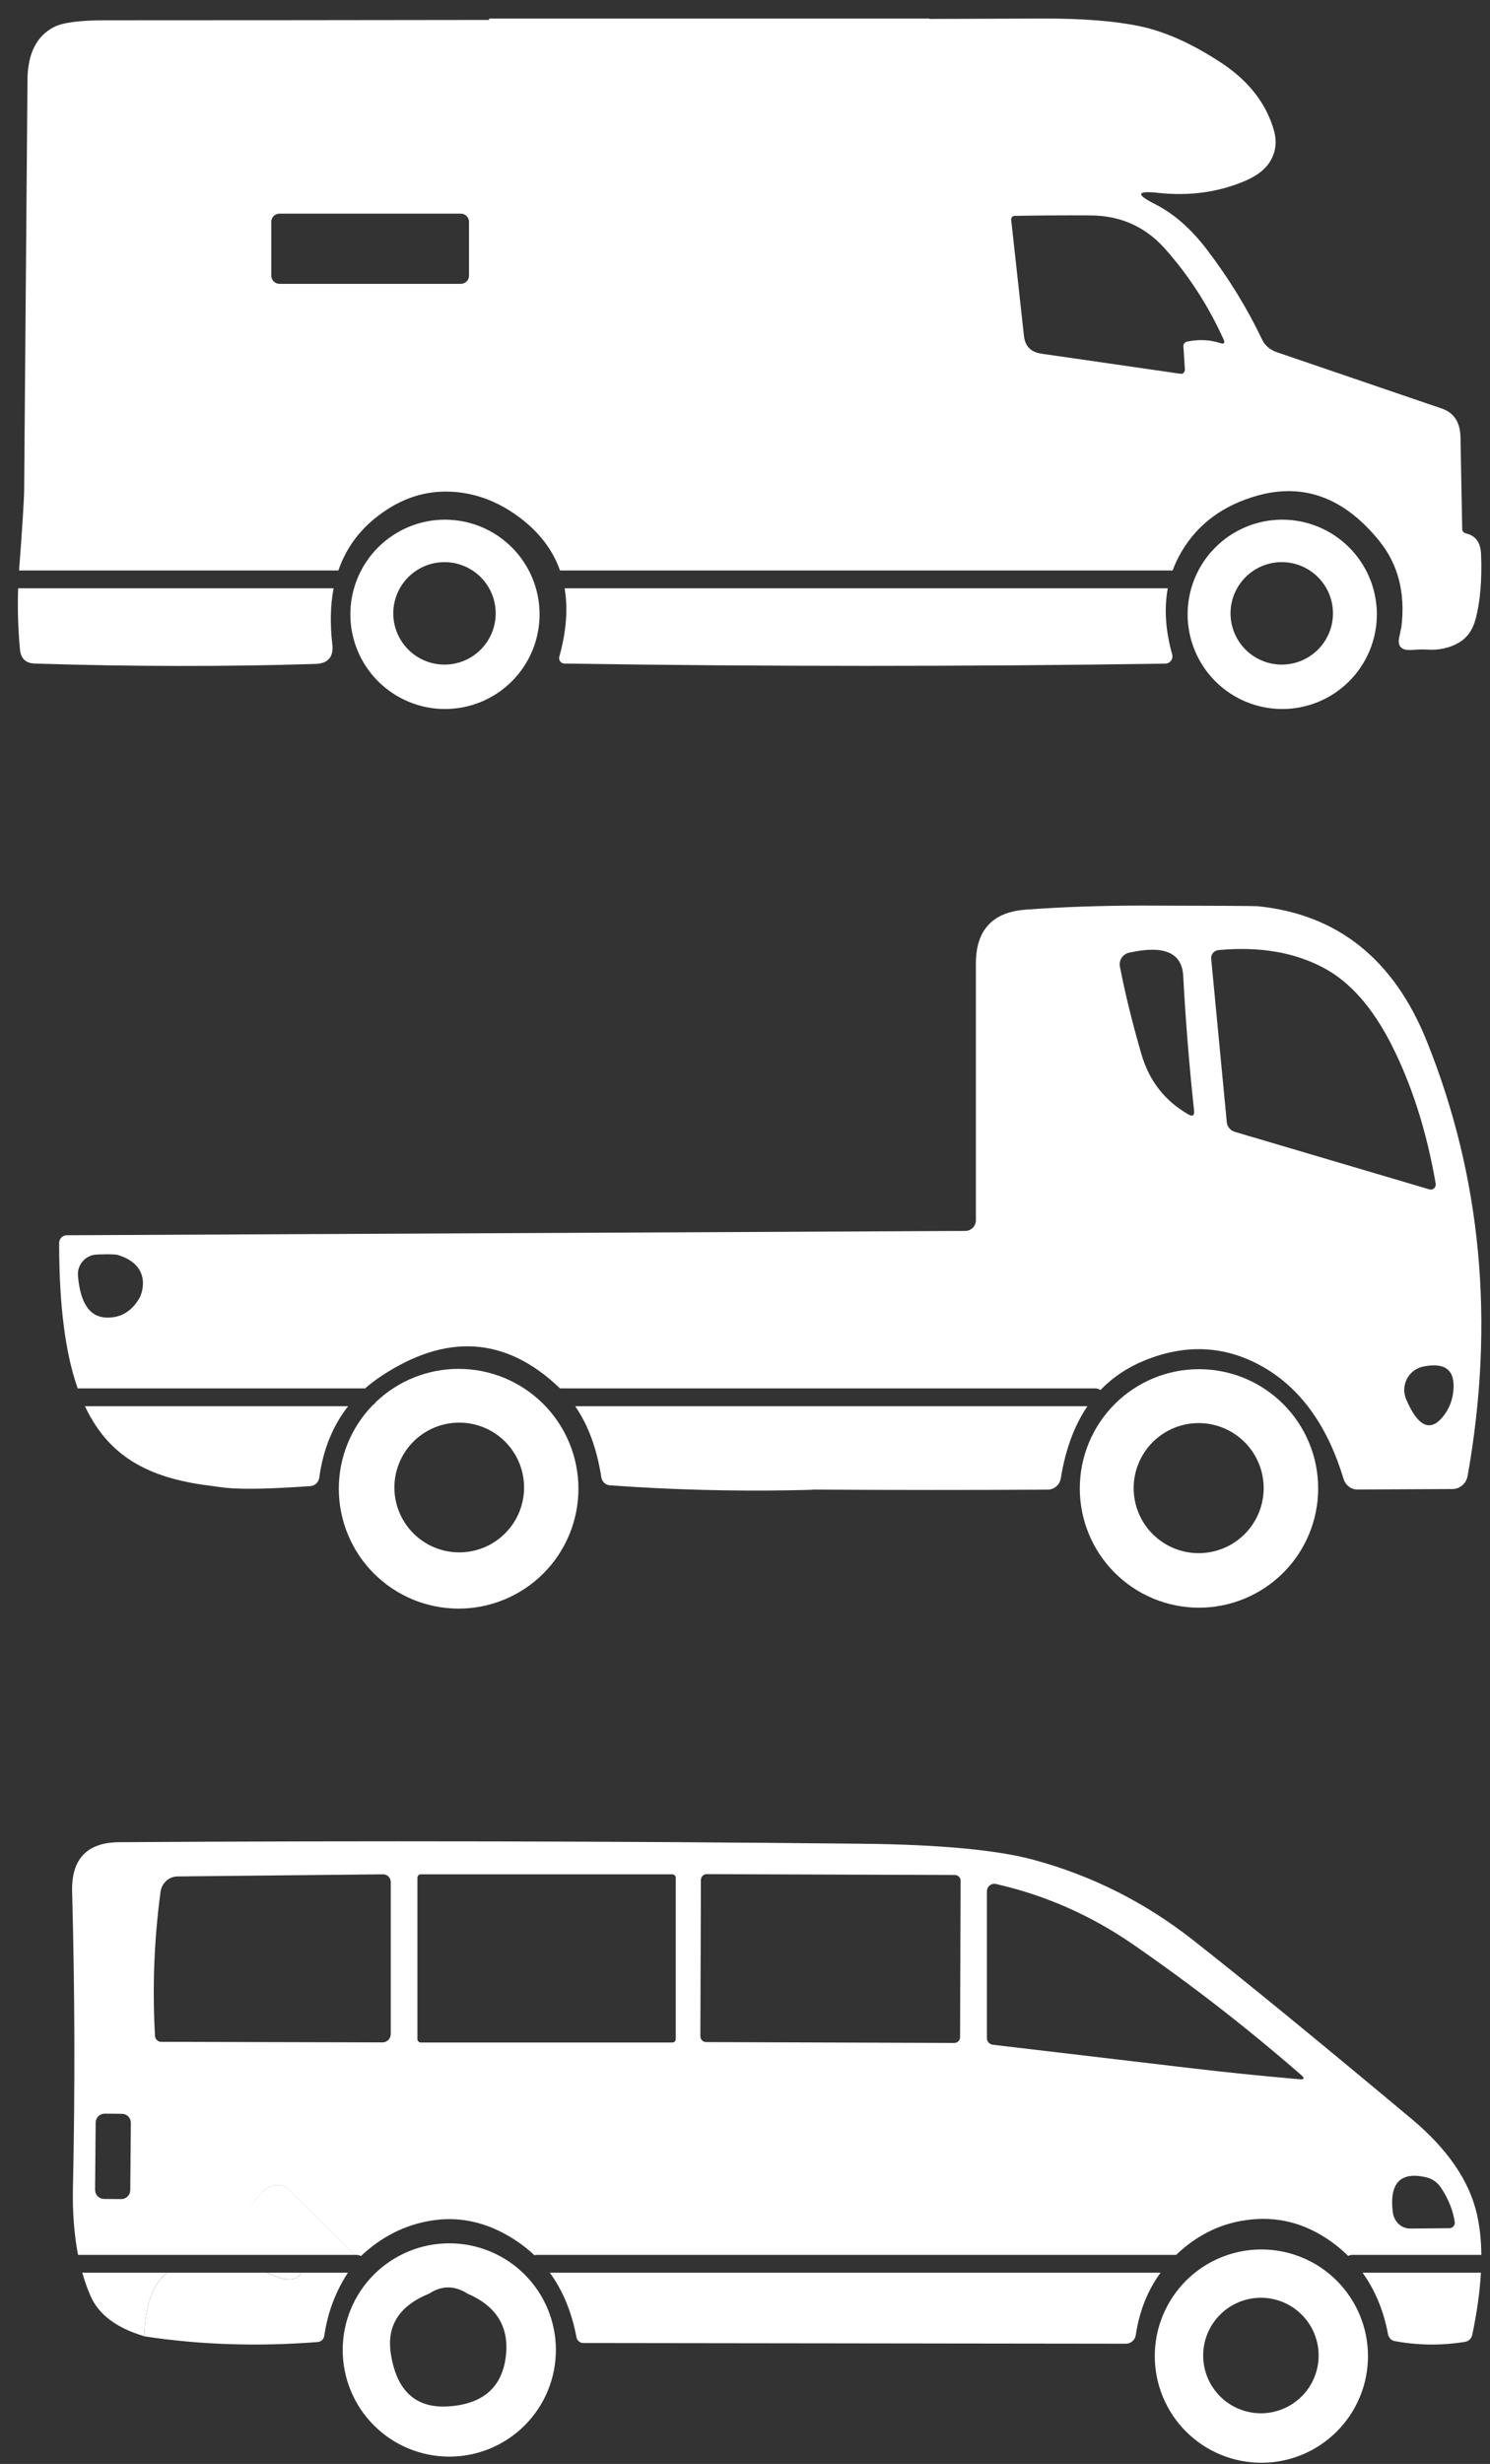
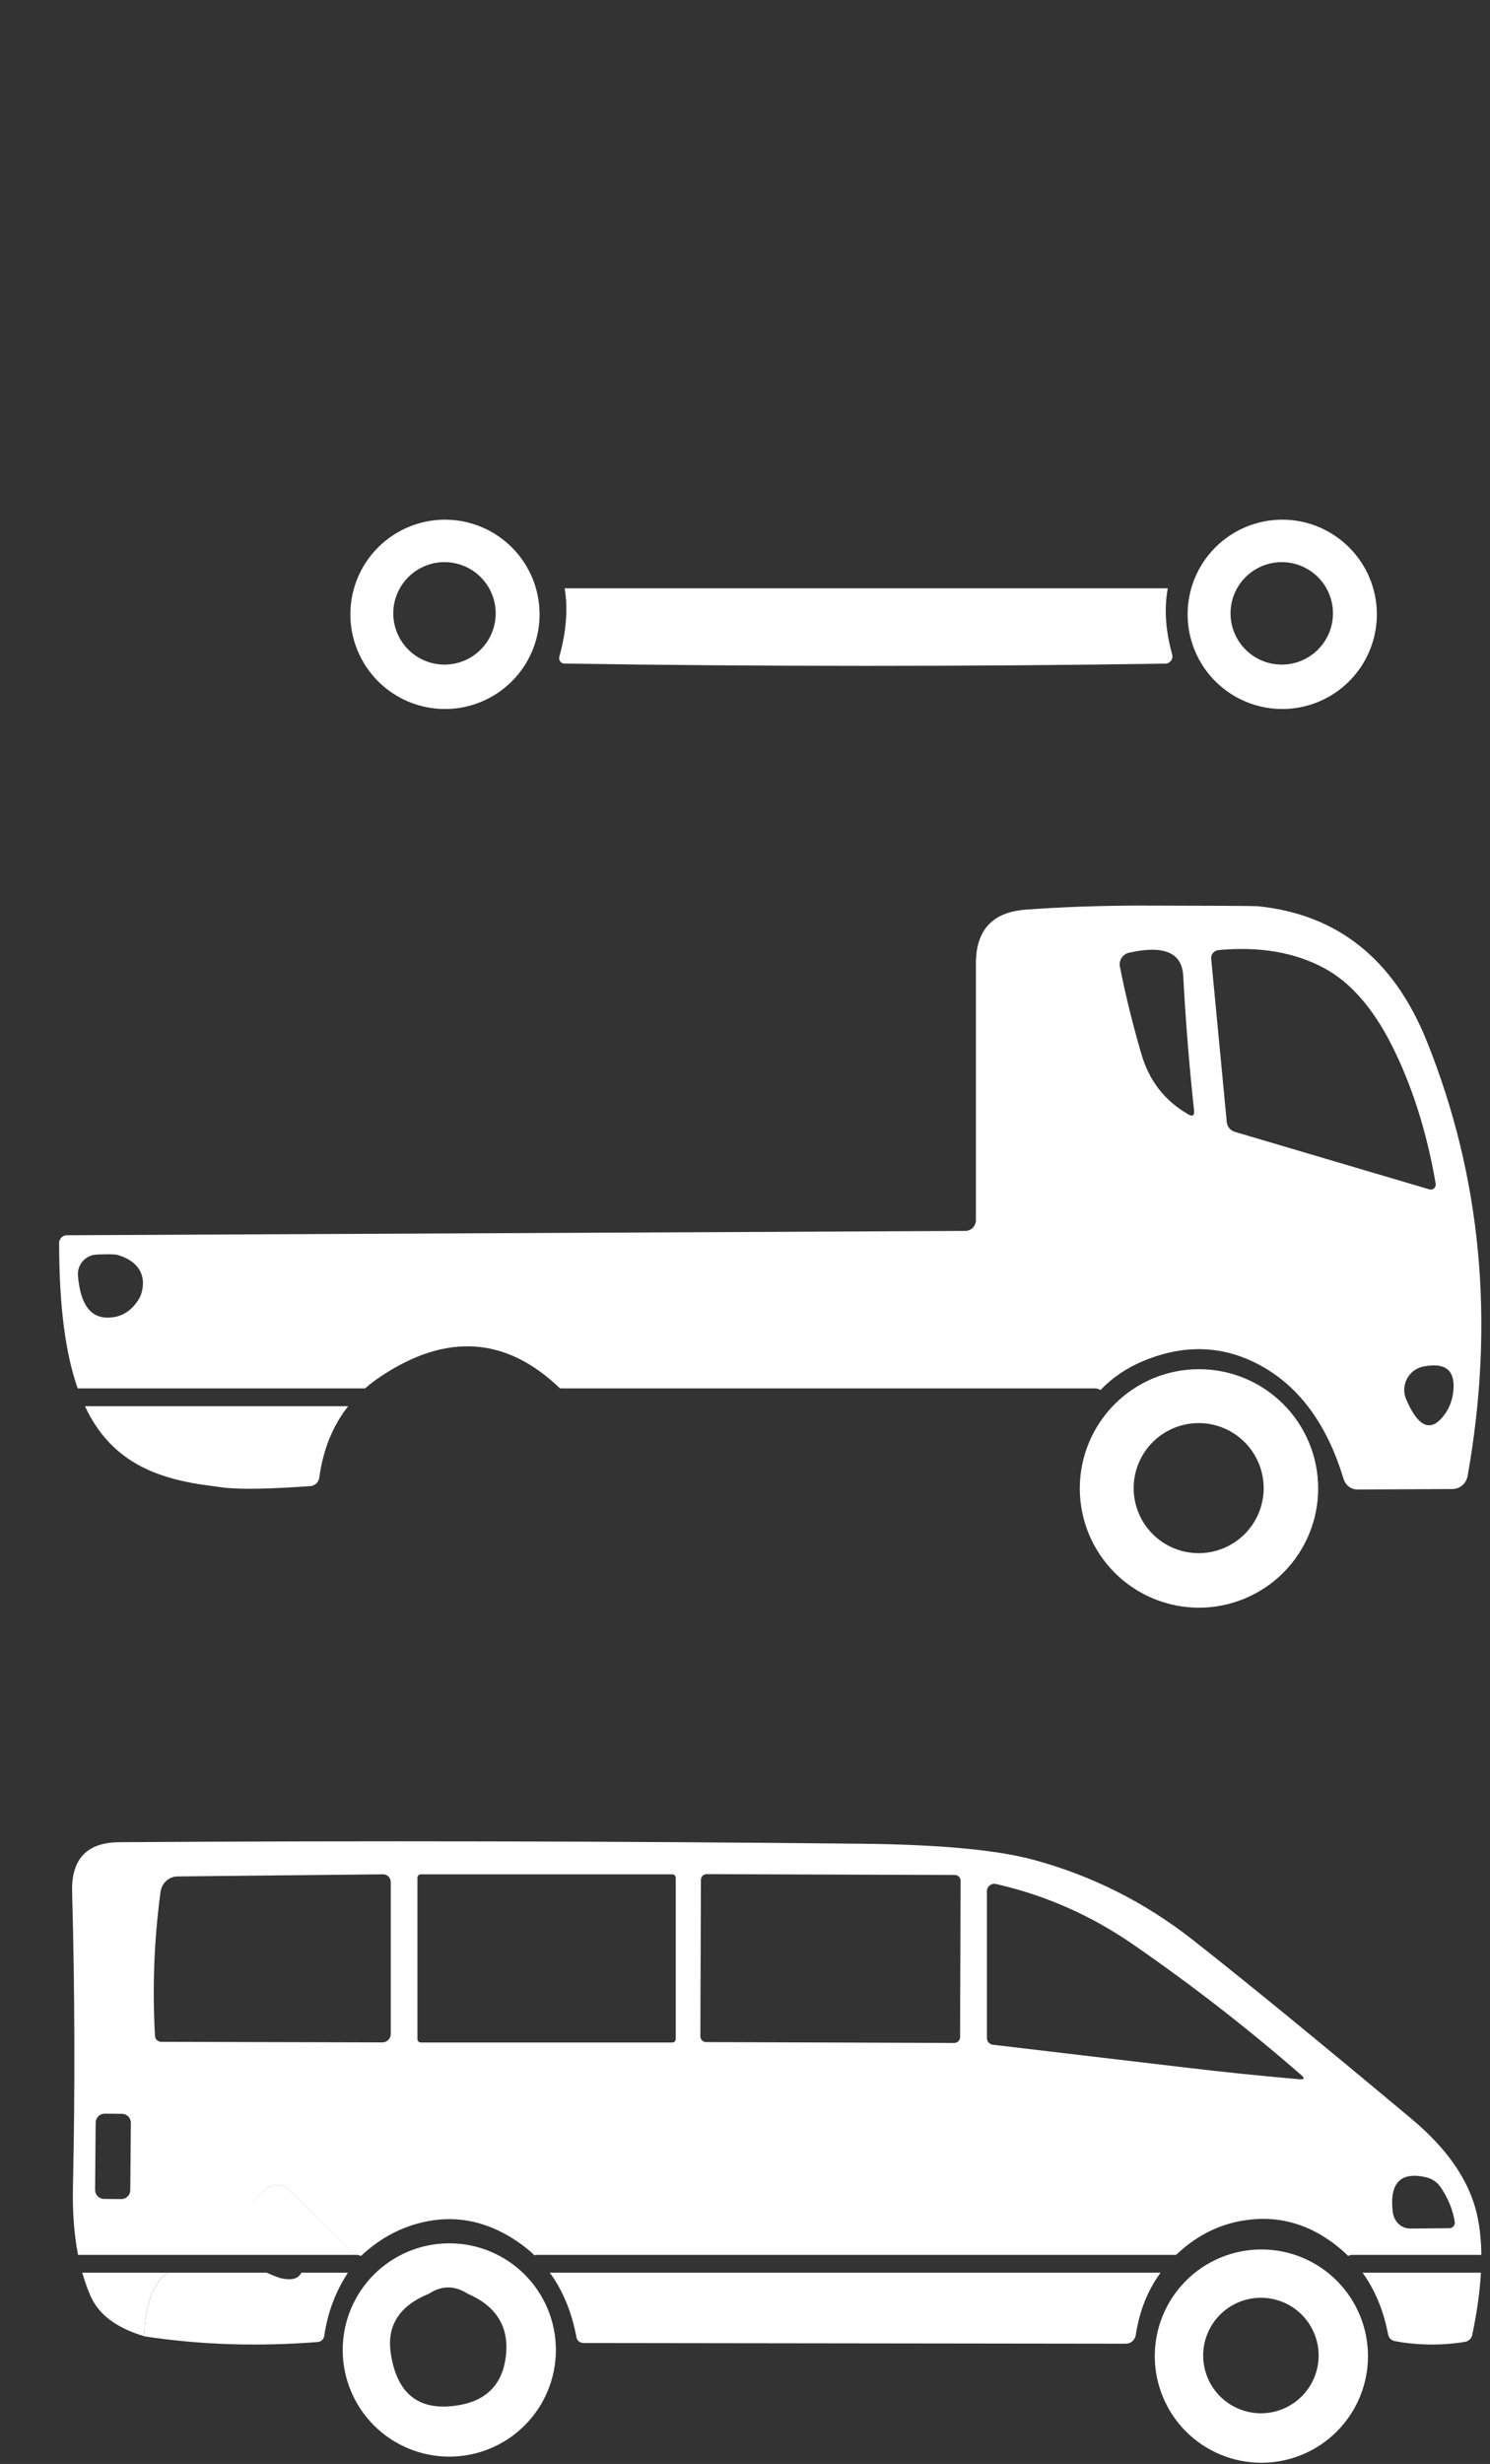
<svg xmlns="http://www.w3.org/2000/svg" width="72" height="119" viewBox="0 0 72 119" fill="none">
  <rect x="0" y="0" width="72" height="119" fill="#333333" stroke="none" />
  <path d="M8.082 109.763H12.887C13.251 109.926 13.508 110.021 13.656 110.047C14.127 110.136 14.428 110.041 14.561 109.763H16.812C16.212 110.68 15.831 111.695 15.67 112.808C15.659 112.888 15.622 112.961 15.565 113.016C15.508 113.071 15.434 113.104 15.356 113.11C12.466 113.339 9.673 113.247 6.976 112.837C7.009 111.335 7.377 110.31 8.082 109.763Z" fill="white" />
  <path d="M8.077 109.763H3.976C4.087 110.155 4.218 110.526 4.37 110.876C4.761 111.781 5.63 112.434 6.976 112.833C7.009 111.334 7.375 110.311 8.077 109.763Z" fill="white" />
  <path fill-rule="evenodd" clip-rule="evenodd" d="M3.772 108.902C3.581 107.925 3.499 106.836 3.525 105.634C3.628 100.88 3.615 96.128 3.485 91.378C3.44 89.785 4.198 88.982 5.761 88.971C17.71 88.895 29.66 88.919 41.609 89.045C45.419 89.083 48.211 89.346 49.983 89.832C52.786 90.597 55.337 91.882 57.638 93.689C60.148 95.659 63.677 98.545 68.226 102.348C69.945 103.789 70.991 105.312 71.363 106.917C71.502 107.512 71.575 108.174 71.582 108.902H65.351C65.277 108.902 65.207 108.92 65.147 108.953C64.941 108.749 64.72 108.558 64.484 108.378C63.255 107.446 61.922 107.05 60.485 107.191C59.157 107.317 57.977 107.853 56.942 108.8C56.906 108.833 56.87 108.867 56.834 108.902H25.947C25.904 108.902 25.863 108.908 25.824 108.919C25.433 108.548 24.99 108.223 24.495 107.944C23.316 107.275 22.093 107.043 20.827 107.248C19.561 107.456 18.432 108.026 17.439 108.958C17.376 108.922 17.303 108.902 17.226 108.902H17.134L13.925 105.725C13.787 105.589 13.595 105.516 13.388 105.523C13.18 105.529 12.973 105.614 12.806 105.759C12.357 106.156 12.132 106.479 12.133 106.729C12.134 106.48 12.359 106.158 12.806 105.763C12.973 105.617 13.18 105.533 13.388 105.527C13.595 105.52 13.787 105.592 13.925 105.729L17.13 108.902H3.772ZM33.869 90.791C33.87 90.717 33.899 90.646 33.952 90.594C34.005 90.542 34.076 90.513 34.15 90.513L46.141 90.555C46.215 90.555 46.286 90.585 46.338 90.637C46.39 90.69 46.419 90.761 46.419 90.835L46.393 98.388C46.392 98.462 46.363 98.533 46.31 98.585C46.258 98.638 46.186 98.667 46.112 98.667L34.121 98.625C34.047 98.624 33.976 98.595 33.924 98.542C33.872 98.49 33.843 98.418 33.843 98.344L33.869 90.791ZM20.171 90.688C20.171 90.644 20.188 90.602 20.22 90.571C20.25 90.54 20.293 90.522 20.336 90.522H32.487C32.531 90.522 32.573 90.54 32.604 90.571C32.635 90.602 32.653 90.644 32.653 90.688V98.48C32.653 98.524 32.635 98.566 32.604 98.597C32.573 98.628 32.531 98.646 32.487 98.646H20.336C20.293 98.646 20.25 98.628 20.22 98.597C20.188 98.566 20.171 98.524 20.171 98.48V90.688ZM8.574 90.625L18.517 90.522C18.613 90.522 18.706 90.562 18.775 90.633C18.843 90.703 18.882 90.799 18.882 90.899V98.235C18.882 98.289 18.871 98.342 18.851 98.391C18.83 98.441 18.8 98.486 18.763 98.523C18.725 98.561 18.68 98.591 18.631 98.611C18.582 98.631 18.53 98.641 18.477 98.64L7.787 98.612C7.711 98.612 7.638 98.582 7.583 98.529C7.527 98.476 7.494 98.403 7.49 98.326C7.357 95.999 7.446 93.679 7.758 91.367C7.787 91.162 7.885 90.975 8.034 90.839C8.184 90.703 8.376 90.627 8.574 90.625ZM57.49 99.878C54.413 99.513 51.243 99.138 47.98 98.754C47.9 98.744 47.826 98.706 47.772 98.646C47.718 98.586 47.689 98.509 47.69 98.429V91.338C47.69 91.284 47.702 91.231 47.726 91.183C47.749 91.135 47.784 91.092 47.826 91.059C47.868 91.026 47.917 91.002 47.969 90.99C48.022 90.978 48.076 90.978 48.129 90.99C50.506 91.53 52.709 92.5 54.74 93.9C57.585 95.862 60.298 97.969 62.881 100.22C63.056 100.372 63.027 100.439 62.795 100.42C60.92 100.256 59.152 100.076 57.49 99.878ZM4.623 102.512C4.624 102.397 4.671 102.287 4.753 102.206C4.835 102.126 4.946 102.081 5.061 102.082L5.893 102.089C6.008 102.09 6.118 102.137 6.199 102.219C6.279 102.301 6.324 102.412 6.323 102.527L6.295 105.778C6.294 105.893 6.247 106.003 6.165 106.083C6.083 106.164 5.973 106.209 5.858 106.208L5.025 106.2C4.91 106.199 4.8 106.153 4.719 106.071C4.639 105.989 4.594 105.878 4.595 105.763L4.623 102.512ZM69.623 105.645C69.985 106.185 70.209 106.74 70.296 107.311C70.302 107.348 70.3 107.386 70.29 107.422C70.279 107.458 70.262 107.492 70.237 107.521C70.213 107.549 70.183 107.572 70.149 107.588C70.115 107.604 70.077 107.613 70.04 107.613L68.146 107.63C67.941 107.634 67.742 107.555 67.586 107.409C67.43 107.262 67.329 107.059 67.302 106.837C67.134 105.438 67.665 104.875 68.893 105.149C69.193 105.215 69.455 105.393 69.623 105.645Z" fill="white" />
-   <path d="M14.559 109.763C14.426 110.038 14.125 110.131 13.656 110.043C13.509 110.017 13.255 109.924 12.896 109.763H14.559Z" fill="white" />
  <path d="M67.073 112.736C66.858 111.592 66.447 110.601 65.841 109.763H71.561C71.511 110.674 71.371 111.677 71.141 112.77C71.122 112.854 71.079 112.931 71.018 112.99C70.957 113.049 70.881 113.088 70.799 113.101C69.661 113.287 68.528 113.276 67.399 113.067C67.318 113.053 67.244 113.014 67.186 112.955C67.128 112.896 67.088 112.819 67.073 112.736Z" fill="white" />
  <path d="M56.08 109.763H26.567C27.197 110.622 27.626 111.661 27.855 112.878C27.87 112.957 27.911 113.028 27.971 113.079C28.031 113.13 28.107 113.158 28.186 113.158L54.404 113.192C54.52 113.192 54.632 113.15 54.719 113.074C54.807 112.997 54.865 112.892 54.883 112.776C55.054 111.627 55.453 110.623 56.08 109.763Z" fill="white" />
  <path fill-rule="evenodd" clip-rule="evenodd" d="M56.194 115.762C55.935 115.137 55.801 114.467 55.801 113.791C55.801 112.425 56.344 111.114 57.31 110.148C58.276 109.182 59.586 108.64 60.953 108.64C62.319 108.64 63.629 109.182 64.595 110.148C65.561 111.114 66.104 112.425 66.104 113.791C66.104 114.467 65.971 115.137 65.712 115.762C65.453 116.387 65.073 116.955 64.595 117.433C64.117 117.912 63.549 118.291 62.924 118.55C62.299 118.809 61.629 118.942 60.953 118.942C60.276 118.942 59.606 118.809 58.981 118.55C58.356 118.291 57.788 117.912 57.31 117.433C56.832 116.955 56.452 116.387 56.194 115.762ZM58.957 111.79C58.434 112.313 58.14 113.022 58.14 113.762C58.14 114.502 58.434 115.212 58.957 115.735C59.48 116.258 60.19 116.552 60.93 116.552C61.669 116.552 62.379 116.258 62.902 115.735C63.425 115.212 63.719 114.502 63.719 113.762C63.719 113.022 63.425 112.313 62.902 111.79C62.379 111.267 61.669 110.973 60.93 110.973C60.19 110.973 59.48 111.267 58.957 111.79Z" fill="white" />
  <path fill-rule="evenodd" clip-rule="evenodd" d="M16.56 113.494C16.56 114.861 17.103 116.171 18.069 117.137C19.035 118.103 20.345 118.646 21.711 118.646C23.077 118.646 24.388 118.103 25.354 117.137C26.32 116.171 26.862 114.861 26.862 113.494C26.862 112.128 26.32 110.818 25.354 109.852C24.388 108.886 23.077 108.343 21.711 108.343C20.345 108.343 19.035 108.886 18.069 109.852C17.103 110.818 16.56 112.128 16.56 113.494ZM22.59 110.773C23.993 111.378 24.611 112.384 24.444 113.791C24.269 115.278 23.366 116.086 21.734 116.215C20.106 116.345 19.156 115.489 18.882 113.648C18.684 112.314 19.302 111.355 20.736 110.773C21.348 110.374 21.966 110.374 22.59 110.773Z" fill="white" />
-   <path d="M39.336 71.943C43.102 71.966 46.863 71.967 50.618 71.945C50.773 71.945 50.922 71.891 51.039 71.791C51.157 71.691 51.235 71.553 51.26 71.401C51.483 70.01 51.912 68.848 52.547 67.915H27.794C28.422 68.822 28.843 69.967 29.057 71.348C29.074 71.452 29.124 71.547 29.2 71.618C29.276 71.689 29.373 71.73 29.475 71.736C32.38 71.945 35.284 72.025 38.189 71.975C38.892 71.963 39.244 71.953 39.336 71.943Z" fill="white" />
  <path fill-rule="evenodd" clip-rule="evenodd" d="M27.061 67.054L27.058 67.051C24.451 64.544 21.554 64.36 18.366 66.499C18.109 66.672 17.868 66.857 17.643 67.054H3.754C3.162 65.365 2.858 63.094 2.858 60.038C2.857 59.988 2.866 59.939 2.884 59.893C2.902 59.847 2.93 59.805 2.964 59.769C2.999 59.734 3.041 59.706 3.086 59.687C3.132 59.667 3.181 59.657 3.231 59.658L46.642 59.449C46.778 59.449 46.909 59.394 47.006 59.298C47.102 59.201 47.157 59.07 47.157 58.934V46.534C47.157 44.913 47.965 44.045 49.581 43.931C51.357 43.801 53.222 43.736 55.177 43.736C58.718 43.742 60.583 43.752 60.772 43.766C64.632 44.154 67.358 46.33 68.949 50.294C71.585 56.855 72.242 63.85 70.919 71.281C70.887 71.459 70.796 71.62 70.661 71.736C70.526 71.852 70.356 71.915 70.18 71.915L65.592 71.938C65.445 71.938 65.302 71.89 65.183 71.8C65.063 71.71 64.974 71.583 64.928 71.438C64.172 68.931 62.919 67.15 61.168 66.096C59.332 64.997 57.383 64.865 55.319 65.701C54.48 66.041 53.767 66.519 53.177 67.135C53.106 67.084 53.019 67.054 52.925 67.054H27.061ZM69.367 57.284C69.38 57.243 69.382 57.2 69.374 57.158C68.937 54.632 68.223 52.393 67.233 50.444C66.328 48.668 65.251 47.442 64.003 46.766C62.58 45.995 60.874 45.701 58.885 45.885C58.833 45.89 58.782 45.905 58.736 45.928C58.69 45.952 58.649 45.984 58.616 46.023C58.583 46.062 58.558 46.107 58.542 46.155C58.527 46.203 58.522 46.253 58.527 46.303L59.28 54.189C59.289 54.298 59.331 54.402 59.402 54.487C59.472 54.573 59.568 54.635 59.676 54.666L69.069 57.442C69.108 57.454 69.15 57.456 69.191 57.447C69.231 57.438 69.269 57.418 69.299 57.389C69.33 57.361 69.353 57.325 69.367 57.284ZM54.117 46.691C54.376 48.014 54.722 49.419 55.154 50.906C55.528 52.194 56.281 53.164 57.415 53.816C57.634 53.945 57.728 53.88 57.699 53.622C57.465 51.463 57.291 49.3 57.176 47.131C57.117 46.007 56.244 45.634 54.558 46.012C54.409 46.046 54.28 46.136 54.198 46.264C54.115 46.39 54.087 46.544 54.117 46.691ZM3.768 61.62C3.877 62.933 4.332 63.604 5.133 63.634C5.82 63.659 6.354 63.346 6.737 62.694C6.871 62.467 7.364 61.108 5.678 60.606C5.53 60.561 4.679 60.575 4.527 60.606C4.375 60.636 4.233 60.703 4.113 60.801C3.993 60.899 3.898 61.025 3.838 61.167C3.778 61.31 3.754 61.465 3.768 61.62ZM67.856 67.082C67.85 67.253 67.882 67.424 67.949 67.581C68.507 68.884 69.091 69.172 69.703 68.446C70.011 68.083 70.188 67.648 70.232 67.141C70.317 66.166 69.832 65.785 68.778 65.999C68.61 66.033 68.452 66.104 68.315 66.206C68.178 66.309 68.066 66.441 67.987 66.593C67.907 66.744 67.863 66.912 67.856 67.082Z" fill="white" />
  <path d="M10.296 71.774C7.412 71.435 5.322 70.508 4.105 67.915H16.823C16.076 68.864 15.611 70.016 15.427 71.371C15.411 71.478 15.36 71.577 15.281 71.651C15.202 71.724 15.101 71.768 14.994 71.774C11.772 72 10.933 71.87 10.475 71.799C10.409 71.789 10.352 71.78 10.296 71.774Z" fill="white" />
-   <path fill-rule="evenodd" clip-rule="evenodd" d="M16.372 71.9C16.372 70.386 16.965 68.933 18.023 67.852C18.079 67.817 18.127 67.77 18.162 67.714C19.238 66.686 20.67 66.111 22.161 66.111C23.697 66.111 25.169 66.721 26.255 67.807C27.341 68.892 27.951 70.365 27.951 71.9C27.951 72.661 27.801 73.414 27.51 74.116C27.219 74.818 26.793 75.457 26.255 75.994C25.718 76.532 25.079 76.958 24.377 77.249C23.674 77.54 22.922 77.69 22.161 77.69C21.401 77.69 20.648 77.54 19.946 77.249C19.244 76.958 18.605 76.532 18.068 75.994C17.53 75.457 17.104 74.818 16.813 74.116C16.522 73.414 16.372 72.661 16.372 71.9ZM19.058 71.841C19.058 71.01 19.388 70.213 19.976 69.625C20.563 69.037 21.36 68.707 22.191 68.707C23.022 68.707 23.819 69.037 24.407 69.625C24.995 70.213 25.325 71.01 25.325 71.841C25.325 72.672 24.995 73.469 24.407 74.056C23.819 74.644 23.022 74.974 22.191 74.974C21.36 74.974 20.563 74.644 19.976 74.056C19.388 73.469 19.058 72.672 19.058 71.841Z" fill="white" />
  <path fill-rule="evenodd" clip-rule="evenodd" d="M53.865 75.958C52.785 74.878 52.178 73.413 52.178 71.885C52.178 70.358 52.785 68.893 53.865 67.813C54.945 66.733 56.41 66.126 57.937 66.126C59.465 66.126 60.93 66.733 62.01 67.813C63.09 68.893 63.697 70.358 63.697 71.885C63.697 73.413 63.09 74.878 62.01 75.958C60.93 77.038 59.465 77.645 57.937 77.645C56.41 77.645 54.945 77.038 53.865 75.958ZM55.701 69.65C55.112 70.239 54.781 71.038 54.781 71.871C54.781 72.704 55.112 73.503 55.701 74.092C56.29 74.681 57.089 75.012 57.922 75.012C58.335 75.012 58.743 74.93 59.124 74.772C59.505 74.615 59.852 74.383 60.143 74.092C60.435 73.8 60.666 73.454 60.824 73.073C60.982 72.692 61.063 72.283 61.063 71.871C61.063 71.458 60.982 71.05 60.824 70.669C60.666 70.288 60.435 69.941 60.143 69.65C59.852 69.358 59.505 69.127 59.124 68.969C58.743 68.811 58.335 68.73 57.922 68.73C57.089 68.73 56.29 69.061 55.701 69.65Z" fill="white" />
-   <path fill-rule="evenodd" clip-rule="evenodd" d="M70.574 21.118L70.657 25.565C70.658 25.61 70.678 25.654 70.713 25.691C70.748 25.727 70.797 25.754 70.851 25.766C71.308 25.869 71.548 26.204 71.569 26.771C71.617 27.993 71.531 29.028 71.311 29.878C71.169 30.422 70.893 30.811 70.481 31.046C70.028 31.302 69.521 31.411 68.958 31.373C68.769 31.361 68.521 31.367 68.214 31.39C67.714 31.426 67.515 31.215 67.618 30.755C67.683 30.456 67.716 30.296 67.719 30.277C67.92 28.627 67.557 27.235 66.63 26.1C64.95 24.036 62.996 23.314 60.769 23.934C59.119 24.394 57.896 25.293 57.102 26.631C56.926 26.927 56.78 27.234 56.664 27.552H27.061C26.714 26.569 26.073 25.724 25.138 25.015C24.216 24.316 23.232 23.904 22.186 23.779C21.01 23.643 19.917 23.878 18.907 24.483C17.647 25.237 16.795 26.26 16.35 27.552H0.922L0.926 27.497C1.082 25.421 1.162 24.139 1.167 23.65C1.222 17.051 1.276 10.452 1.328 3.852C1.338 2.586 1.769 1.734 2.621 1.299C3.043 1.086 3.874 0.979 5.114 0.979C11.287 0.978 17.461 0.973 23.634 0.963V0.896H44.908V0.914C46.724 0.909 48.54 0.903 50.356 0.896C52.303 0.889 53.882 1.014 55.094 1.27C56.312 1.528 57.614 2.113 58.998 3.023C60.332 3.897 61.185 4.989 61.559 6.298C61.719 6.866 61.645 7.385 61.336 7.857C61.104 8.207 60.716 8.499 60.172 8.734C58.884 9.284 57.483 9.478 55.97 9.315C54.921 9.201 54.869 9.381 55.812 9.858C56.717 10.315 57.553 11.047 58.319 12.052C59.38 13.444 60.271 14.895 60.991 16.406C61.056 16.542 61.151 16.665 61.271 16.768C61.391 16.871 61.532 16.952 61.688 17.006L69.662 19.728C70.256 19.929 70.56 20.392 70.574 21.118ZM13.225 10.433C13.151 10.507 13.109 10.608 13.109 10.713V13.313C13.109 13.418 13.151 13.518 13.225 13.592C13.299 13.667 13.4 13.708 13.505 13.708H22.268C22.373 13.708 22.474 13.667 22.548 13.592C22.622 13.518 22.663 13.418 22.663 13.313V10.713C22.663 10.608 22.622 10.507 22.548 10.433C22.474 10.359 22.373 10.318 22.268 10.318H13.505C13.4 10.318 13.299 10.359 13.225 10.433ZM57.256 17.832L57.184 16.715C57.18 16.666 57.197 16.617 57.233 16.577C57.269 16.536 57.32 16.507 57.378 16.495C57.936 16.383 58.463 16.407 58.958 16.567C59.15 16.63 59.205 16.57 59.124 16.388C58.386 14.759 57.441 13.3 56.29 12.009C55.342 10.946 54.142 10.411 52.691 10.404C51.472 10.397 50.252 10.404 49.031 10.425C49.007 10.426 48.983 10.431 48.962 10.441C48.94 10.451 48.92 10.465 48.904 10.482C48.889 10.5 48.877 10.521 48.869 10.543C48.862 10.565 48.859 10.589 48.862 10.612L49.48 16.226C49.535 16.722 49.815 17.007 50.32 17.081L57.058 18.054C57.084 18.058 57.111 18.055 57.136 18.045C57.161 18.035 57.184 18.019 57.203 17.998C57.222 17.976 57.236 17.95 57.245 17.922C57.255 17.893 57.258 17.862 57.256 17.832Z" fill="white" />
  <path d="M27.284 28.413C27.452 29.397 27.366 30.498 27.027 31.717C27.017 31.756 27.015 31.797 27.023 31.836C27.03 31.876 27.047 31.913 27.071 31.945C27.095 31.977 27.126 32.003 27.161 32.02C27.197 32.038 27.236 32.048 27.275 32.048C37.004 32.196 46.682 32.197 56.308 32.051C56.361 32.051 56.414 32.038 56.462 32.013C56.51 31.989 56.552 31.954 56.584 31.911C56.616 31.868 56.638 31.818 56.648 31.765C56.658 31.712 56.656 31.658 56.642 31.606C56.319 30.451 56.249 29.387 56.43 28.413H27.284Z" fill="white" />
-   <path d="M0.876 28.413H16.122C15.965 29.224 15.944 30.124 16.058 31.114C16.128 31.729 15.854 32.047 15.236 32.066C10.904 32.202 6.387 32.196 1.684 32.048C1.246 32.033 1.006 31.808 0.966 31.373C0.872 30.388 0.843 29.402 0.876 28.413Z" fill="white" />
  <path fill-rule="evenodd" clip-rule="evenodd" d="M25.726 31.42C25.956 30.866 26.074 30.271 26.074 29.671C26.074 28.458 25.593 27.295 24.735 26.438C23.878 25.58 22.715 25.098 21.502 25.098C20.29 25.098 19.127 25.58 18.269 26.438C17.412 27.295 16.93 28.458 16.93 29.671C16.93 30.271 17.048 30.866 17.278 31.42C17.508 31.975 17.845 32.479 18.269 32.904C18.694 33.328 19.198 33.665 19.753 33.895C20.307 34.124 20.902 34.243 21.502 34.243C22.103 34.243 22.697 34.124 23.252 33.895C23.807 33.665 24.311 33.328 24.735 32.904C25.16 32.479 25.497 31.975 25.726 31.42ZM23.228 27.874C23.692 28.338 23.953 28.967 23.953 29.623C23.953 30.28 23.692 30.909 23.228 31.373C22.764 31.837 22.135 32.098 21.479 32.098C20.822 32.098 20.193 31.837 19.729 31.373C19.265 30.909 19.004 30.28 19.004 29.623C19.004 28.967 19.265 28.338 19.729 27.874C20.193 27.41 20.822 27.149 21.479 27.149C22.135 27.149 22.764 27.41 23.228 27.874Z" fill="white" />
  <path fill-rule="evenodd" clip-rule="evenodd" d="M66.184 31.42C66.414 30.866 66.533 30.271 66.533 29.671C66.533 28.458 66.051 27.295 65.193 26.438C64.336 25.58 63.173 25.098 61.961 25.098C60.748 25.098 59.585 25.58 58.727 26.438C57.87 27.295 57.388 28.458 57.388 29.671C57.388 30.271 57.507 30.866 57.736 31.42C57.966 31.975 58.303 32.479 58.727 32.904C59.152 33.328 59.656 33.665 60.211 33.895C60.766 34.124 61.36 34.243 61.961 34.243C62.561 34.243 63.155 34.124 63.71 33.895C64.265 33.665 64.769 33.328 65.193 32.904C65.618 32.479 65.955 31.975 66.184 31.42ZM63.687 27.874C64.151 28.338 64.412 28.967 64.412 29.623C64.412 30.28 64.151 30.909 63.687 31.373C63.223 31.837 62.593 32.098 61.937 32.098C61.281 32.098 60.651 31.837 60.187 31.373C59.723 30.909 59.462 30.28 59.462 29.623C59.462 28.967 59.723 28.338 60.187 27.874C60.651 27.41 61.281 27.149 61.937 27.149C62.593 27.149 63.223 27.41 63.687 27.874Z" fill="white" />
</svg>